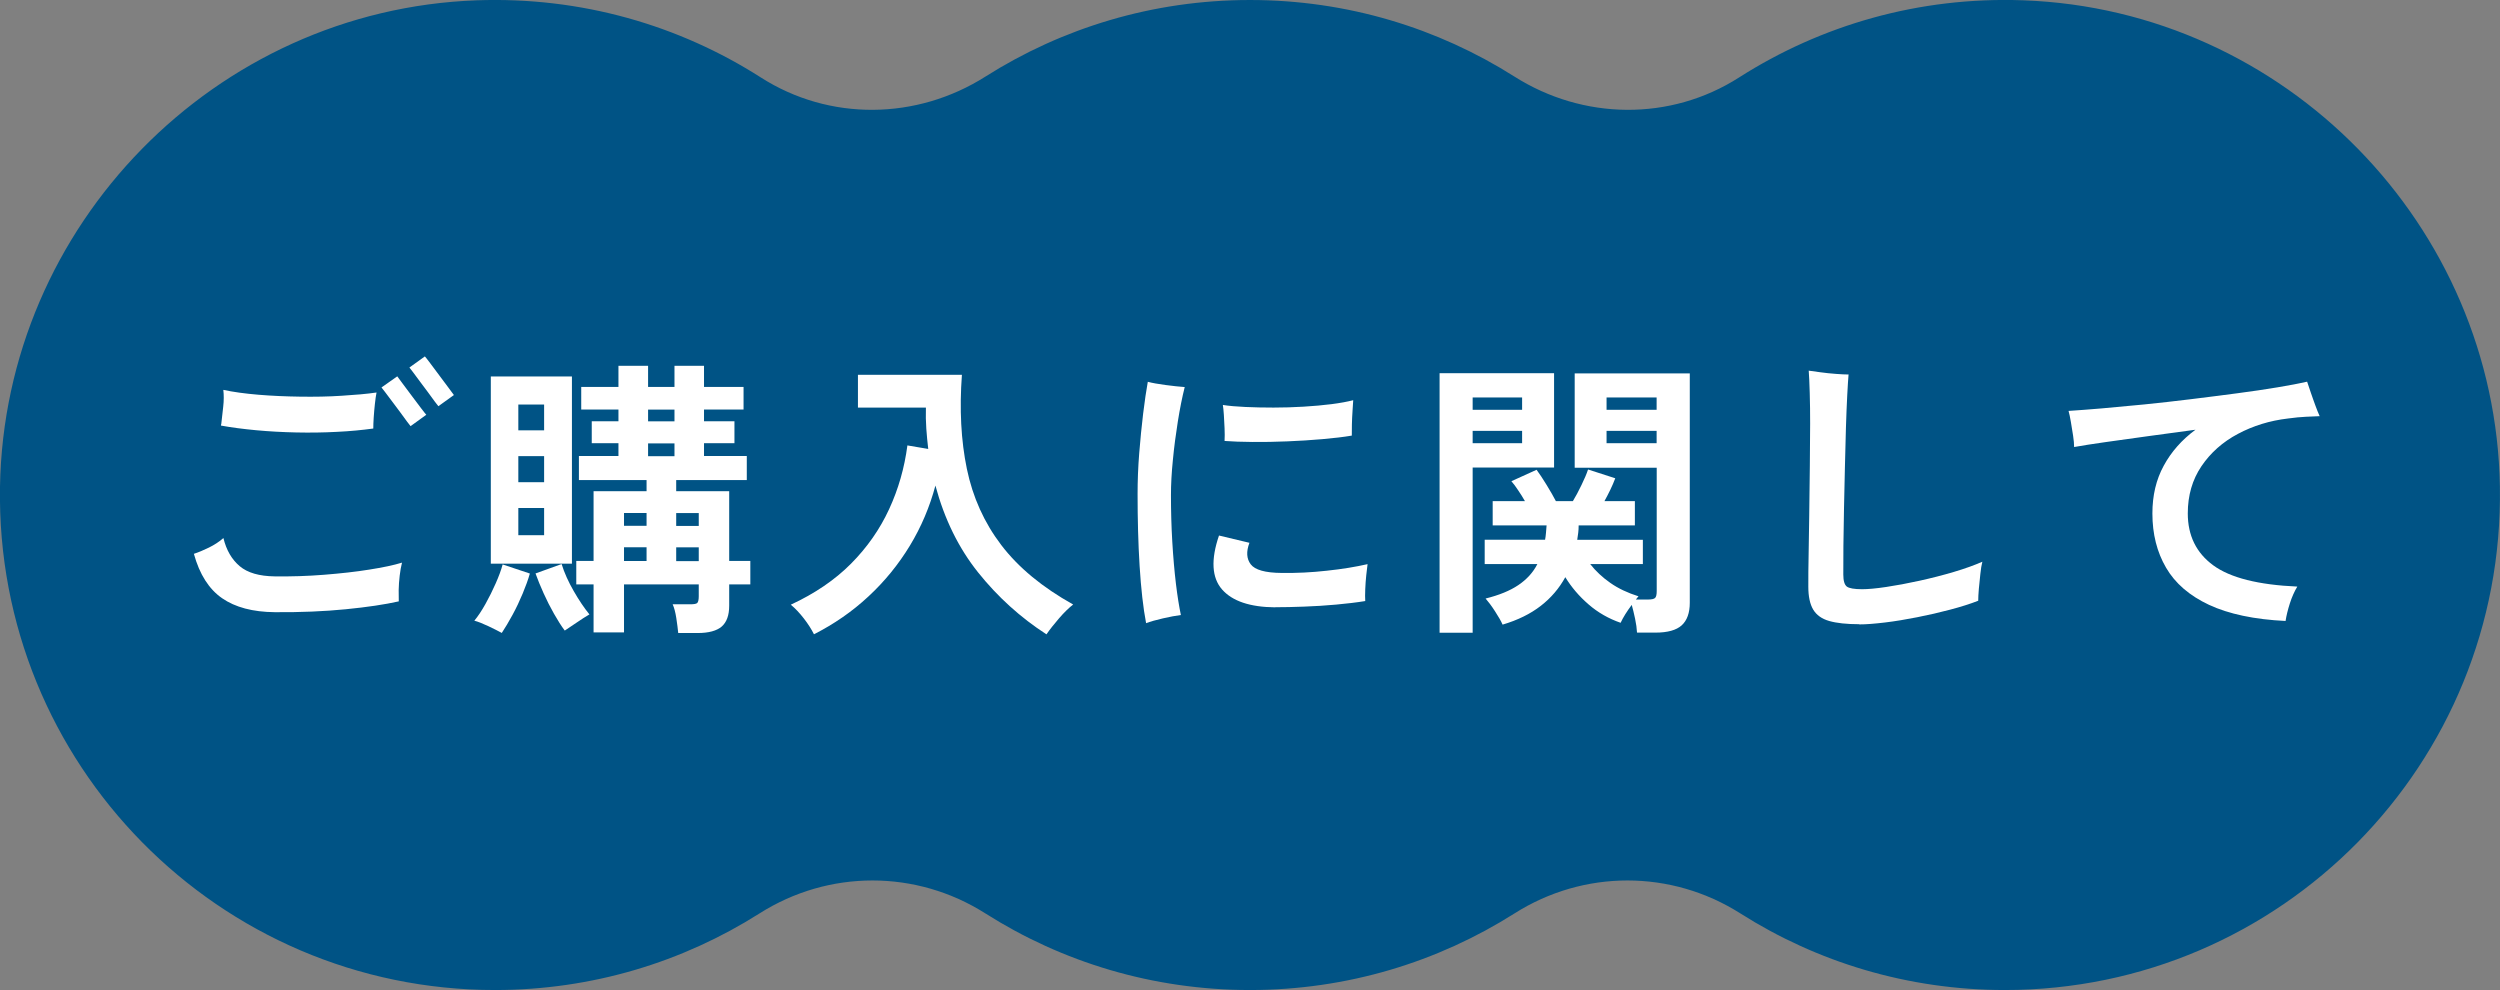
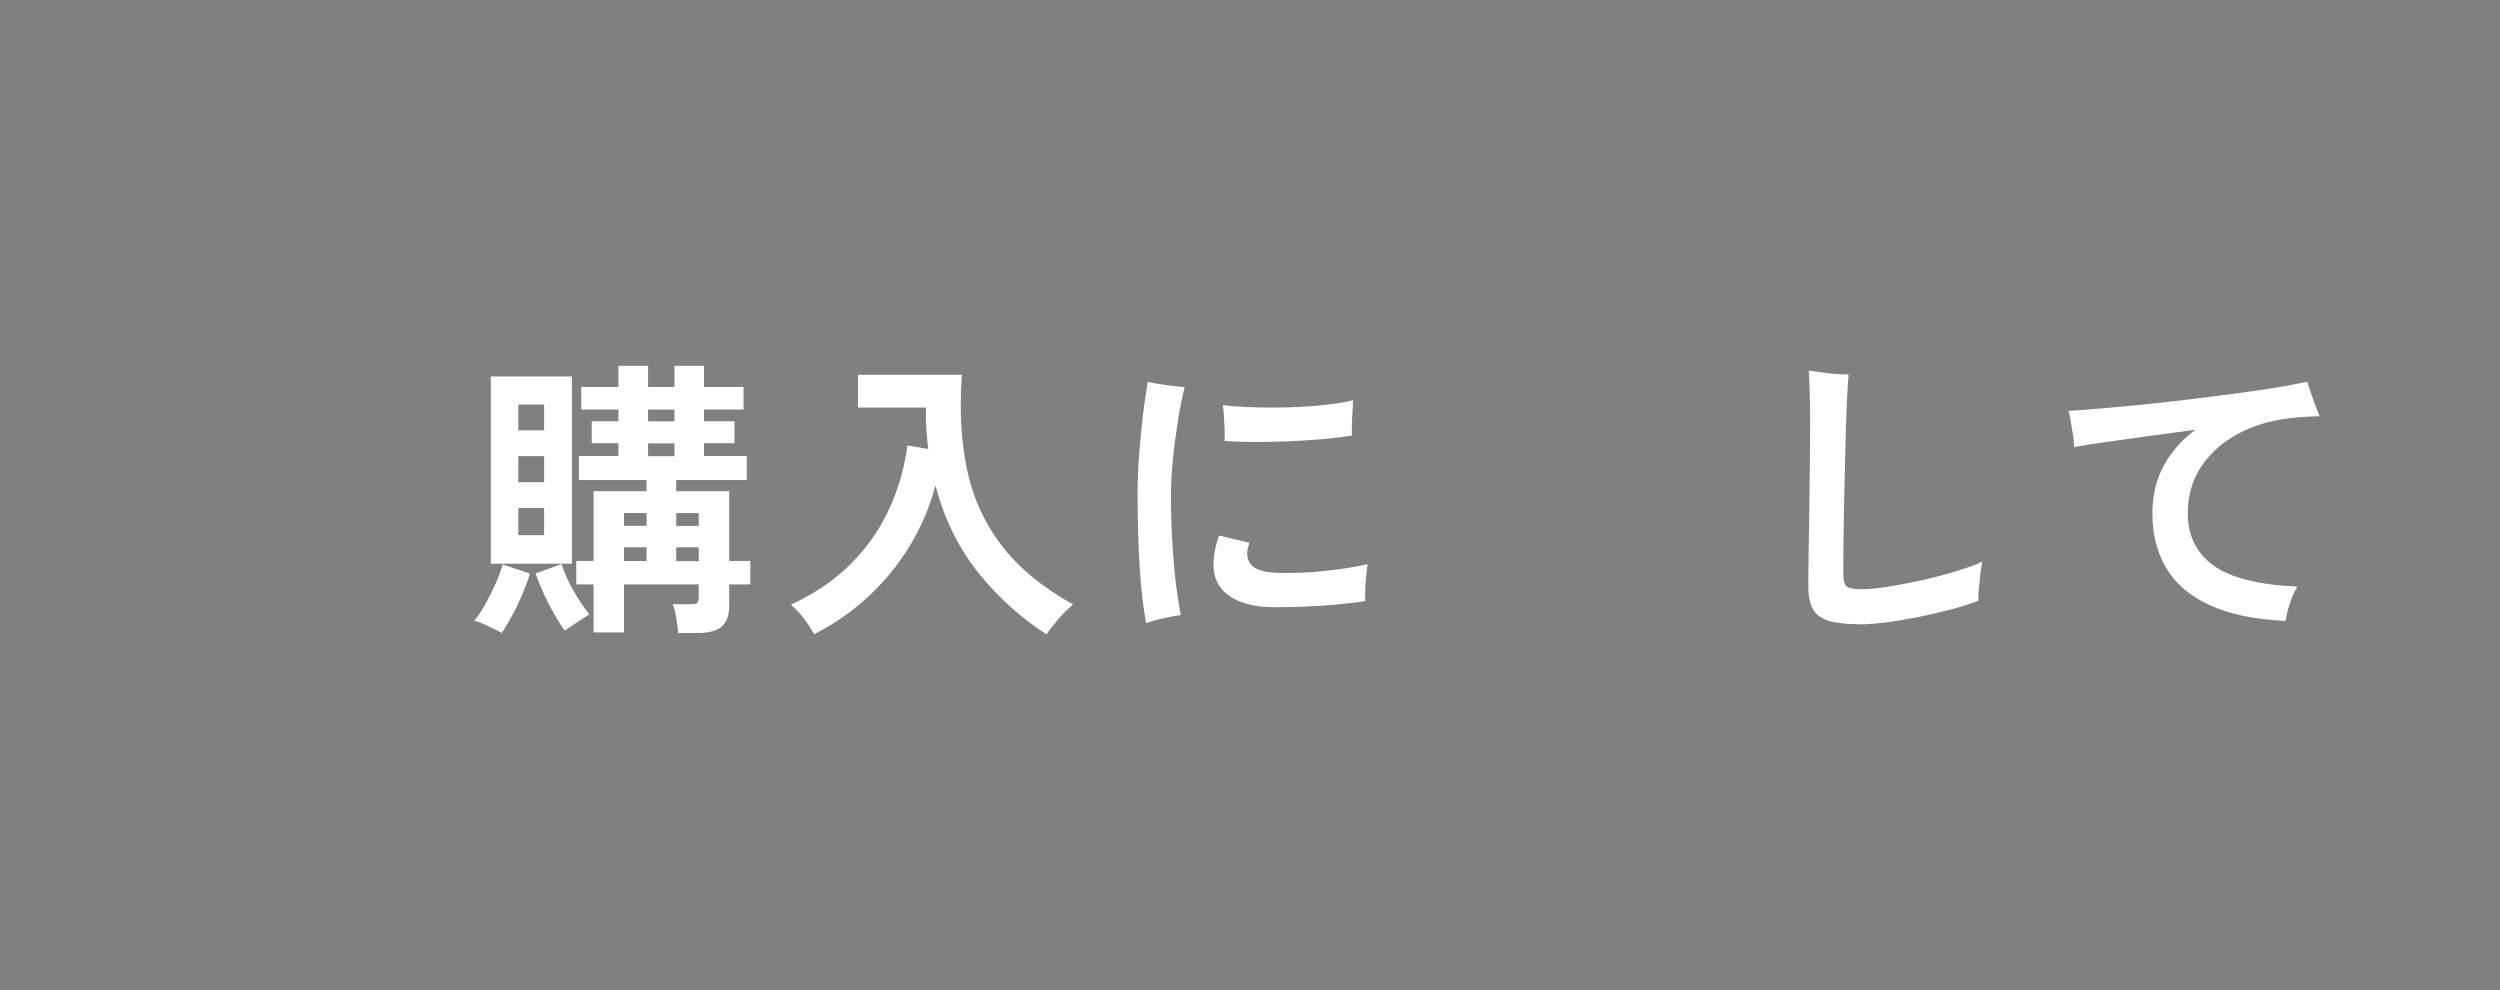
<svg xmlns="http://www.w3.org/2000/svg" id="_レイヤー_2" data-name="レイヤー 2" viewBox="0 0 247.19 97.89">
  <rect x="0" y="0" width="247.19" height="97.89" fill="#808080" stroke="none" />
  <defs>
    <style>
      .cls-1 {
        fill: #005385;
      }

      .cls-2 {
        fill: #fff;
      }
    </style>
  </defs>
  <g id="_背景" data-name="背景">
    <g>
-       <path class="cls-1" d="m200.06.03c-10.37-.38-20.04,2.48-28.11,7.63-6.79,4.34-15.41,4.22-22.21-.09-7.56-4.79-16.53-7.57-26.15-7.57s-18.59,2.78-26.15,7.57c-6.8,4.31-15.42,4.43-22.21.09C67.17,2.51,57.49-.34,47.13.03,21.27.97.43,22.26,0,48.13c-.45,27.4,21.63,49.76,48.94,49.76,9.62,0,18.59-2.78,26.15-7.57,6.85-4.35,15.5-4.35,22.35,0,7.56,4.8,16.53,7.57,26.15,7.57s18.59-2.78,26.15-7.57c6.85-4.35,15.5-4.35,22.35,0,7.56,4.8,16.53,7.57,26.15,7.57,27.3,0,49.38-22.35,48.94-49.76C246.76,22.26,225.92.97,200.06.03Z" />
      <g>
-         <path class="cls-2" d="m27.16,60.53c-2.16-.02-3.9-.48-5.2-1.38s-2.23-2.36-2.79-4.39c.46-.15.96-.36,1.49-.62.53-.26,1.01-.57,1.43-.94.29,1.2.83,2.12,1.61,2.78.78.66,1.94.99,3.46,1.01,1.64.02,3.27-.03,4.89-.16,1.62-.13,3.11-.29,4.46-.51,1.35-.21,2.43-.44,3.24-.69-.1.37-.17.8-.23,1.29-.06.49-.09.97-.1,1.42,0,.45,0,.83.01,1.12-1.37.31-3.12.57-5.24.78s-4.47.31-7.04.29Zm9.76-18.16c-1.1.15-2.3.27-3.61.33-1.3.07-2.64.09-4.01.06-1.37-.03-2.69-.1-3.97-.22s-2.43-.27-3.48-.46c0-.04,0-.1.03-.17.06-.52.12-1.09.19-1.69.07-.61.07-1.16.01-1.67.98.21,2.14.37,3.46.48,1.32.11,2.7.17,4.13.19,1.43.02,2.8,0,4.13-.09,1.32-.08,2.47-.18,3.43-.32-.06.29-.11.66-.16,1.11-.05.45-.09.91-.12,1.36-.03.45-.04.82-.04,1.09Zm3.68-.23s-.15-.19-.35-.45-.42-.57-.68-.93c-.26-.36-.53-.71-.8-1.07-.27-.36-.5-.67-.7-.93-.19-.26-.31-.41-.35-.45l1.56-1.1c.04.06.2.28.48.65.28.38.59.8.94,1.26.35.46.66.88.94,1.25.28.37.45.58.51.64l-1.56,1.13Zm2.75-1.97s-.15-.19-.35-.45c-.19-.26-.42-.57-.68-.93-.26-.36-.53-.71-.8-1.07-.27-.36-.5-.67-.69-.93-.19-.26-.31-.41-.35-.45l1.53-1.1c.06.06.23.28.51.65s.59.8.94,1.26.66.88.94,1.26c.28.38.44.59.48.65l-1.53,1.1Z" />
        <path class="cls-2" d="m49.63,62.59c-.35-.19-.8-.42-1.35-.68-.55-.26-1.01-.44-1.38-.54.37-.44.73-.99,1.1-1.65.37-.66.7-1.33,1.01-2.03.31-.7.54-1.32.69-1.88l2.69.9c-.17.6-.41,1.26-.71,1.98s-.63,1.42-1,2.1c-.37.68-.72,1.27-1.07,1.8Zm-1.1-6.86v-18.51h8.02v18.51h-8.02Zm2.72-13.18h2.55v-2.55h-2.55v2.55Zm0,5.13h2.55v-2.58h-2.55v2.58Zm0,5.24h2.55v-2.69h-2.55v2.69Zm4.6,9.44c-.35-.46-.7-1.02-1.07-1.67-.37-.65-.71-1.32-1.03-2.03-.32-.7-.58-1.36-.8-1.96l2.58-.93c.27.87.67,1.76,1.19,2.66.52.91,1.04,1.68,1.56,2.32-.37.21-.78.48-1.25.8-.46.32-.86.58-1.19.8Zm11.21.23c-.04-.41-.1-.9-.19-1.48-.09-.58-.21-1.03-.36-1.36h1.74c.37,0,.6-.04.69-.13s.15-.3.15-.65v-1.19h-7.39v4.75h-3.01v-4.75h-1.71v-2.32h1.71v-6.89h5.24v-1.1h-6.69v-2.38h3.91v-1.27h-2.64v-2.17h2.64v-1.16h-3.68v-2.23h3.68v-2.09h2.93v2.09h2.61v-2.09h2.92v2.09h3.91v2.23h-3.91v1.16h3.01v2.17h-3.01v1.27h4.23v2.38h-6.98v1.1h5.24v6.89h2.09v2.32h-2.09v2.11c0,.95-.25,1.63-.74,2.06-.49.42-1.28.64-2.36.64h-1.94Zm-5.36-10.6h2.23v-1.27h-2.23v1.27Zm0,3.48h2.23v-1.36h-2.23v1.36Zm2.38-13.81h2.61v-1.16h-2.61v1.16Zm0,3.45h2.61v-1.27h-2.61v1.27Zm2.78,6.89h2.23v-1.27h-2.23v1.27Zm0,3.48h2.23v-1.36h-2.23v1.36Z" />
        <path class="cls-2" d="m80.48,62.71c-.25-.5-.58-1.02-1-1.56-.42-.54-.84-.99-1.29-1.36,2.37-1.1,4.36-2.45,5.95-4.05,1.59-1.6,2.85-3.4,3.77-5.39.92-1.99,1.52-4.09,1.81-6.31l2.06.35c-.08-.66-.14-1.32-.19-2-.05-.68-.06-1.37-.04-2.09h-6.72v-3.24h10.28c-.25,3.4-.09,6.5.49,9.3s1.71,5.31,3.4,7.53c1.69,2.22,4.06,4.18,7.11,5.88-.42.33-.89.78-1.39,1.36-.5.58-.92,1.11-1.25,1.59-2.57-1.66-4.82-3.7-6.75-6.11-1.93-2.41-3.34-5.28-4.23-8.6-.56,2.1-1.4,4.09-2.53,5.95s-2.5,3.54-4.1,5.02c-1.6,1.49-3.4,2.73-5.39,3.74Z" />
        <path class="cls-2" d="m113.32,61.61c-.29-1.52-.5-3.41-.64-5.65-.14-2.24-.2-4.61-.2-7.12,0-1.29.05-2.63.16-4.01.11-1.38.24-2.69.39-3.94.15-1.25.31-2.29.46-3.14.44.12,1.03.22,1.77.32.73.1,1.36.16,1.88.2-.25,1-.48,2.14-.68,3.4s-.37,2.53-.49,3.81c-.13,1.27-.19,2.43-.19,3.48,0,1.54.04,3.07.13,4.59.09,1.52.21,2.9.36,4.16.15,1.25.32,2.29.49,3.1-.48.06-1.07.17-1.77.33-.7.16-1.26.32-1.68.48Zm12.77-1.56c-2.49-.02-4.24-.61-5.26-1.77-1.01-1.16-1.12-2.93-.3-5.33l3.01.72c-.33.87-.29,1.58.13,2.13s1.43.84,3.06.85c1.47.02,2.95-.05,4.46-.22,1.51-.16,2.85-.38,4.03-.65-.04.27-.08.64-.13,1.1s-.08.93-.1,1.39-.02.85,0,1.16c-.85.14-1.8.25-2.87.35-1.06.1-2.12.16-3.17.2-1.05.04-2,.06-2.85.06Zm-5.01-16.45c.02-.39.02-.81,0-1.26-.02-.45-.04-.89-.07-1.32-.03-.42-.06-.75-.1-.98.62.1,1.36.16,2.23.2.87.04,1.8.06,2.78.06s1.97-.03,2.97-.09c.99-.06,1.92-.14,2.77-.25.85-.11,1.56-.24,2.14-.39-.02.29-.04.65-.07,1.09-.03.43-.05.87-.06,1.3s-.01.81-.01,1.11c-.81.14-1.78.25-2.9.35-1.12.1-2.28.17-3.48.22-1.2.05-2.34.07-3.43.06s-2.01-.04-2.77-.1Z" />
-         <path class="cls-2" d="m142.34,62.56v-25.66h11.32v9.33h-8.05v16.33h-3.27Zm3.27-22.04h4.89v-1.22h-4.89v1.22Zm0,3.3h4.89v-1.22h-4.89v1.22Zm16.25,18.71c-.02-.39-.08-.84-.19-1.36s-.22-.97-.33-1.36c-.48.64-.85,1.23-1.1,1.77-1.18-.41-2.24-1.01-3.17-1.82-.94-.81-1.7-1.71-2.3-2.69-.6,1.1-1.41,2.05-2.43,2.84-1.02.79-2.28,1.41-3.77,1.85-.15-.35-.41-.79-.75-1.32s-.66-.95-.93-1.26c1.33-.33,2.41-.77,3.24-1.33.83-.56,1.46-1.25,1.88-2.08h-5.21v-2.4h5.97c.04-.21.07-.44.09-.68.02-.24.04-.49.06-.74h-5.33v-2.4h3.19c-.21-.37-.43-.72-.67-1.07-.23-.35-.45-.65-.67-.9l2.49-1.13c.29.39.62.89,1,1.51.38.62.68,1.15.91,1.59h1.68c.27-.44.55-.97.85-1.59.3-.62.52-1.13.65-1.54l2.69.87c-.14.37-.3.75-.49,1.14-.19.4-.39.77-.58,1.12h3.01v2.4h-5.56c0,.25-.01.49-.04.72-.03.23-.06.46-.1.7h6.49v2.4h-5.21c.54.69,1.21,1.32,2,1.87.79.55,1.72.99,2.78,1.32-.04.04-.08.09-.13.15-.05.06-.09.12-.13.17h1.16c.39,0,.63-.05.74-.16.11-.11.16-.33.16-.68v-12.19h-8.11v-9.33h11.38v22.68c0,1-.27,1.75-.8,2.23-.53.48-1.4.72-2.59.72h-1.82Zm-3.01-22.01h4.95v-1.22h-4.95v1.22Zm0,3.3h4.95v-1.22h-4.95v1.22Z" />
        <path class="cls-2" d="m183.84,61.72c-1.26,0-2.25-.11-2.98-.32-.73-.21-1.26-.59-1.58-1.13-.32-.54-.48-1.29-.48-2.26,0-.91,0-1.98.03-3.21.02-1.24.04-2.52.06-3.85.02-1.64.04-3.27.06-4.89.02-1.62.03-3.01.03-4.17,0-1.04-.01-2.06-.04-3.04-.03-.98-.06-1.72-.1-2.2.27.04.66.09,1.16.16.5.07,1.01.12,1.53.16s.94.06,1.25.06c-.04.42-.08,1.1-.13,2.03-.05.93-.09,2-.13,3.23-.04,1.23-.07,2.52-.1,3.88s-.06,2.71-.09,4.05-.05,2.58-.06,3.72c-.01,1.14-.01,2.1-.01,2.87,0,.62.12,1.01.35,1.19.23.17.73.26,1.51.26.58,0,1.37-.07,2.37-.22,1-.15,2.09-.35,3.27-.61,1.18-.26,2.32-.55,3.43-.88,1.11-.33,2.05-.67,2.82-1.01-.08.31-.15.71-.2,1.22-.06.5-.11.99-.15,1.48-.04.48-.06.87-.06,1.16-.79.31-1.71.6-2.77.88-1.05.28-2.14.53-3.26.75-1.12.22-2.18.4-3.19.52s-1.85.19-2.55.19Z" />
        <path class="cls-2" d="m226,61.4c-3.11-.15-5.63-.69-7.57-1.59-1.94-.91-3.36-2.13-4.26-3.68-.9-1.54-1.35-3.33-1.35-5.36,0-1.78.37-3.35,1.12-4.72.74-1.37,1.79-2.56,3.14-3.56-1.58.21-3.15.42-4.71.64-1.55.21-2.96.41-4.23.59-1.27.18-2.28.34-3.06.48,0-.29-.03-.66-.1-1.12-.07-.45-.14-.91-.22-1.36-.08-.45-.15-.82-.23-1.09.91-.06,2-.14,3.29-.25,1.28-.11,2.68-.24,4.19-.39,1.51-.15,3.05-.33,4.62-.52,1.57-.19,3.09-.39,4.55-.58,1.46-.19,2.79-.39,4-.59,1.21-.2,2.19-.39,2.94-.56.1.29.22.65.36,1.07.15.42.29.85.45,1.27.15.42.3.78.43,1.07-.42.02-.88.04-1.38.06-.49.02-1.08.08-1.75.17-1.8.21-3.45.72-4.95,1.52-1.51.8-2.71,1.87-3.61,3.2s-1.35,2.89-1.35,4.66c0,2.2.84,3.91,2.52,5.14s4.45,1.93,8.31,2.1c-.29.48-.54,1.04-.74,1.67-.2.63-.34,1.2-.42,1.72Z" />
      </g>
    </g>
  </g>
</svg>